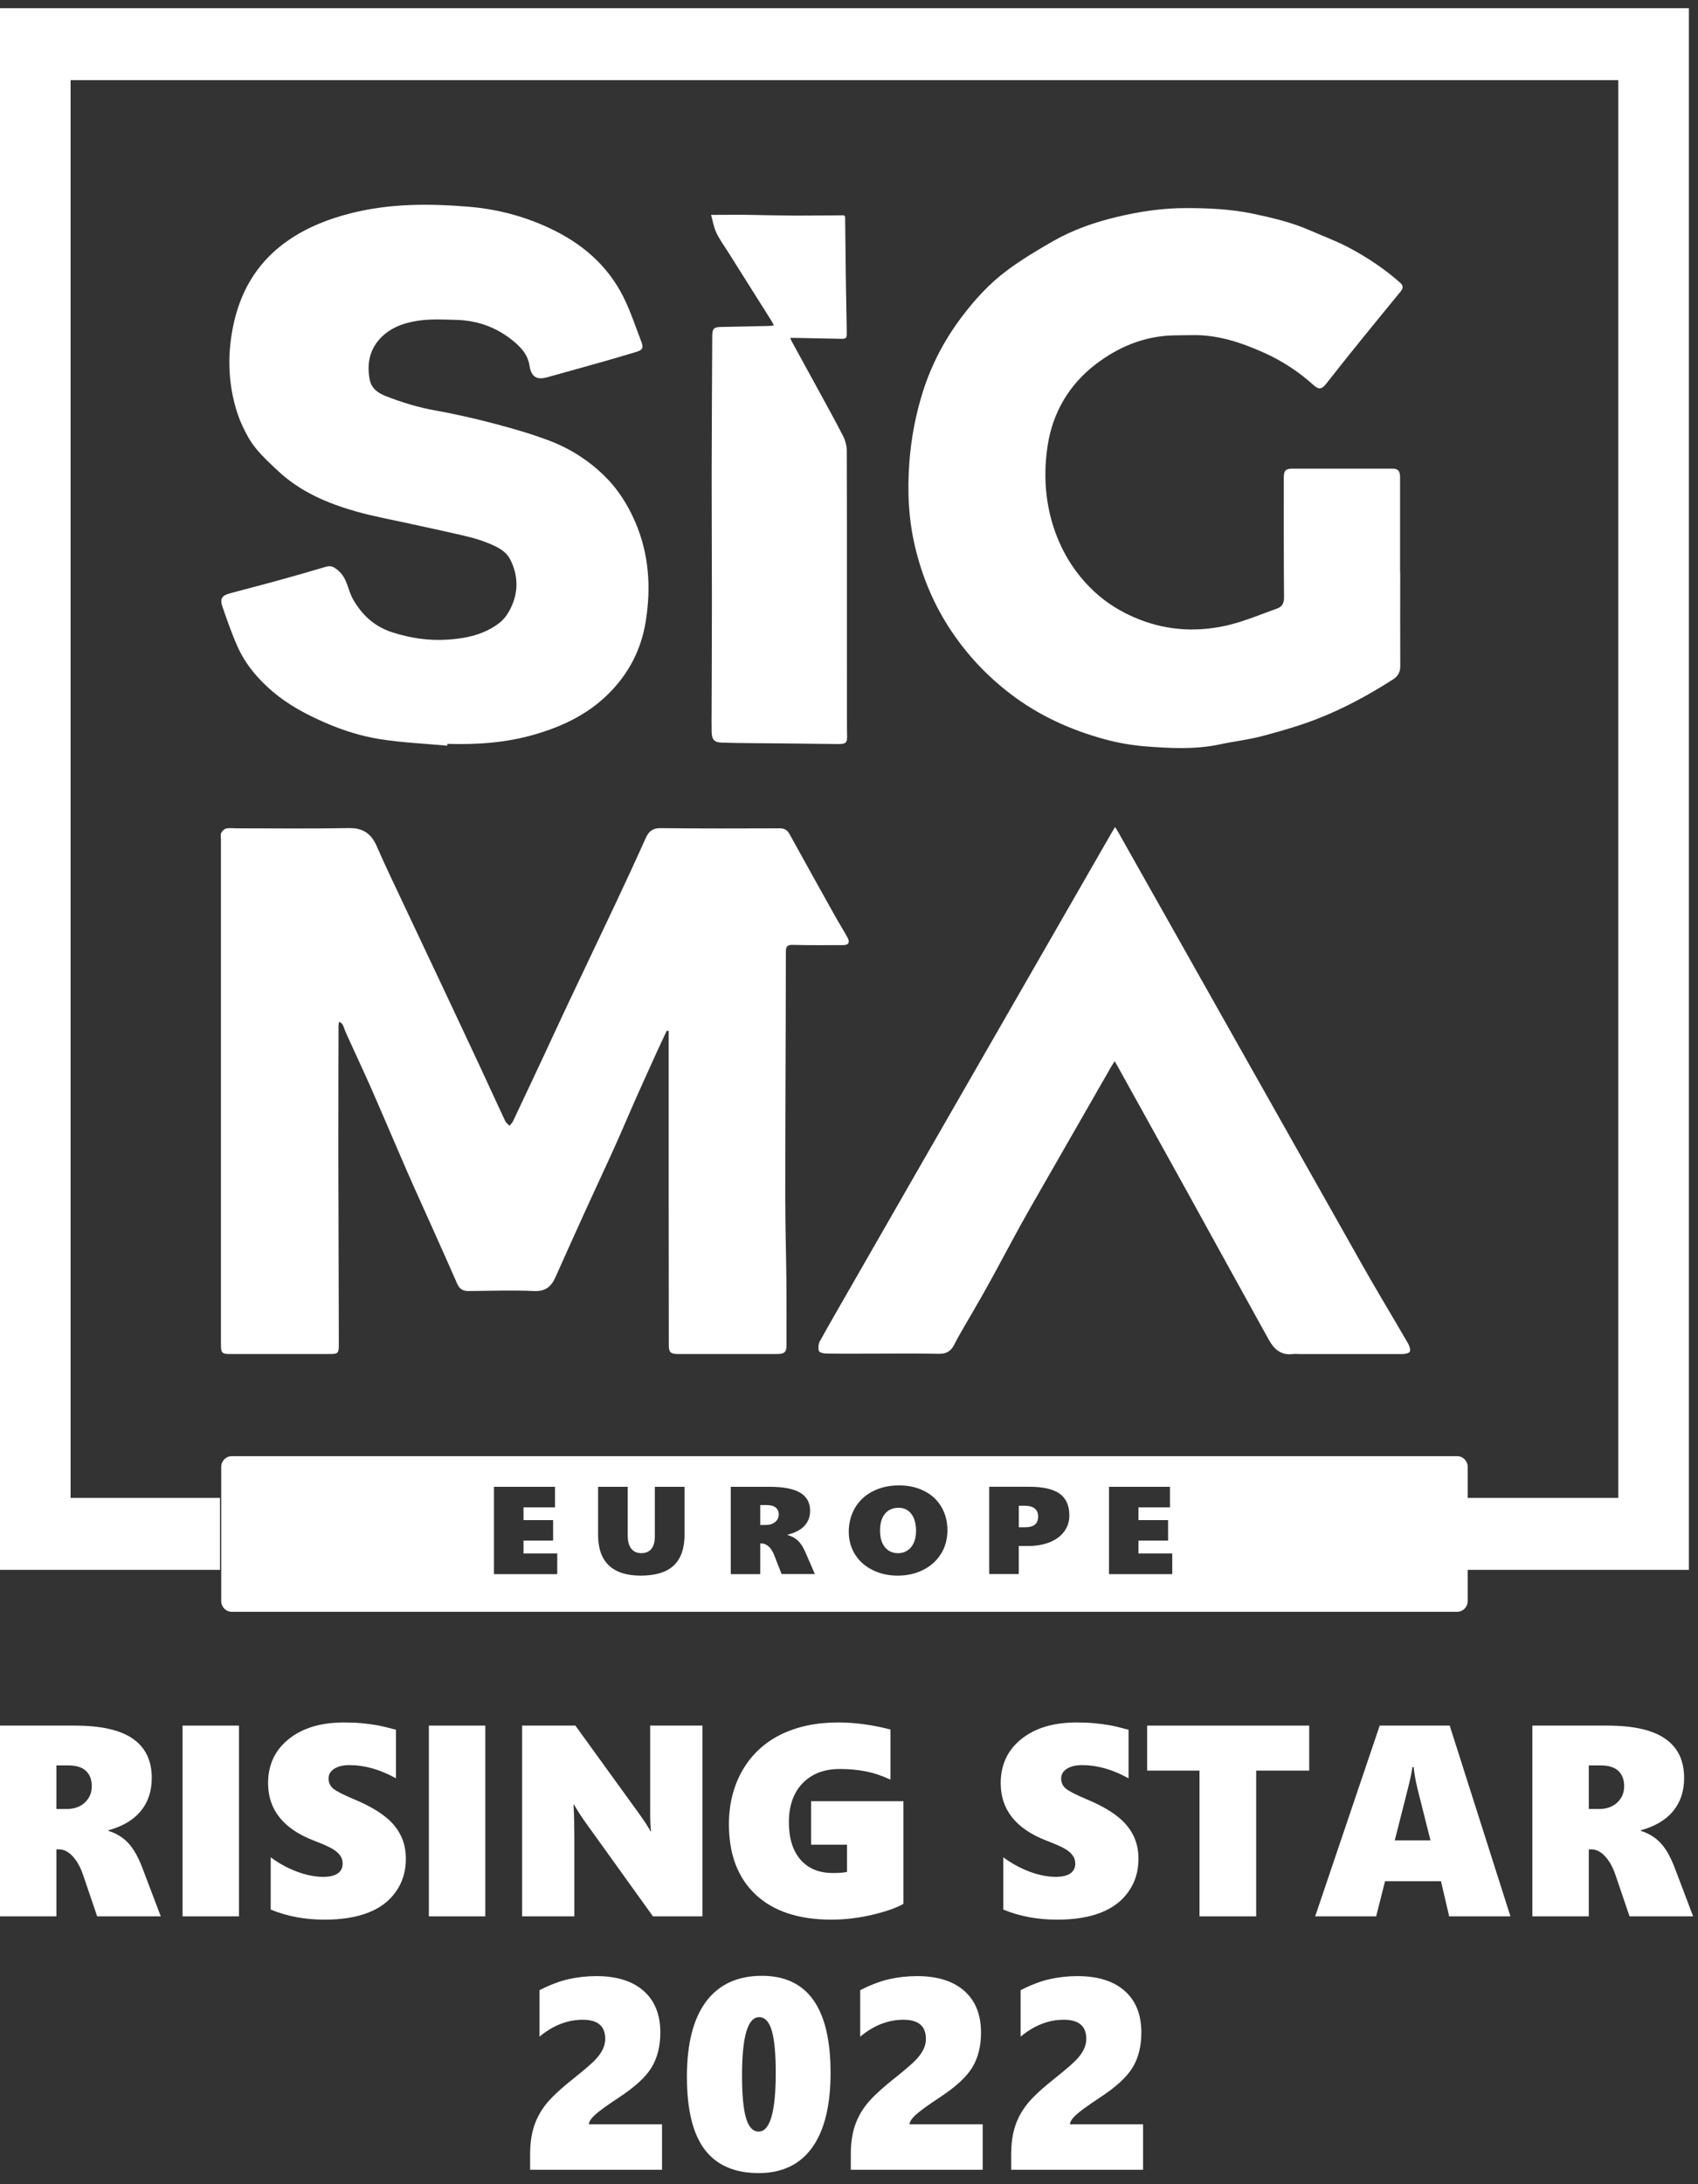
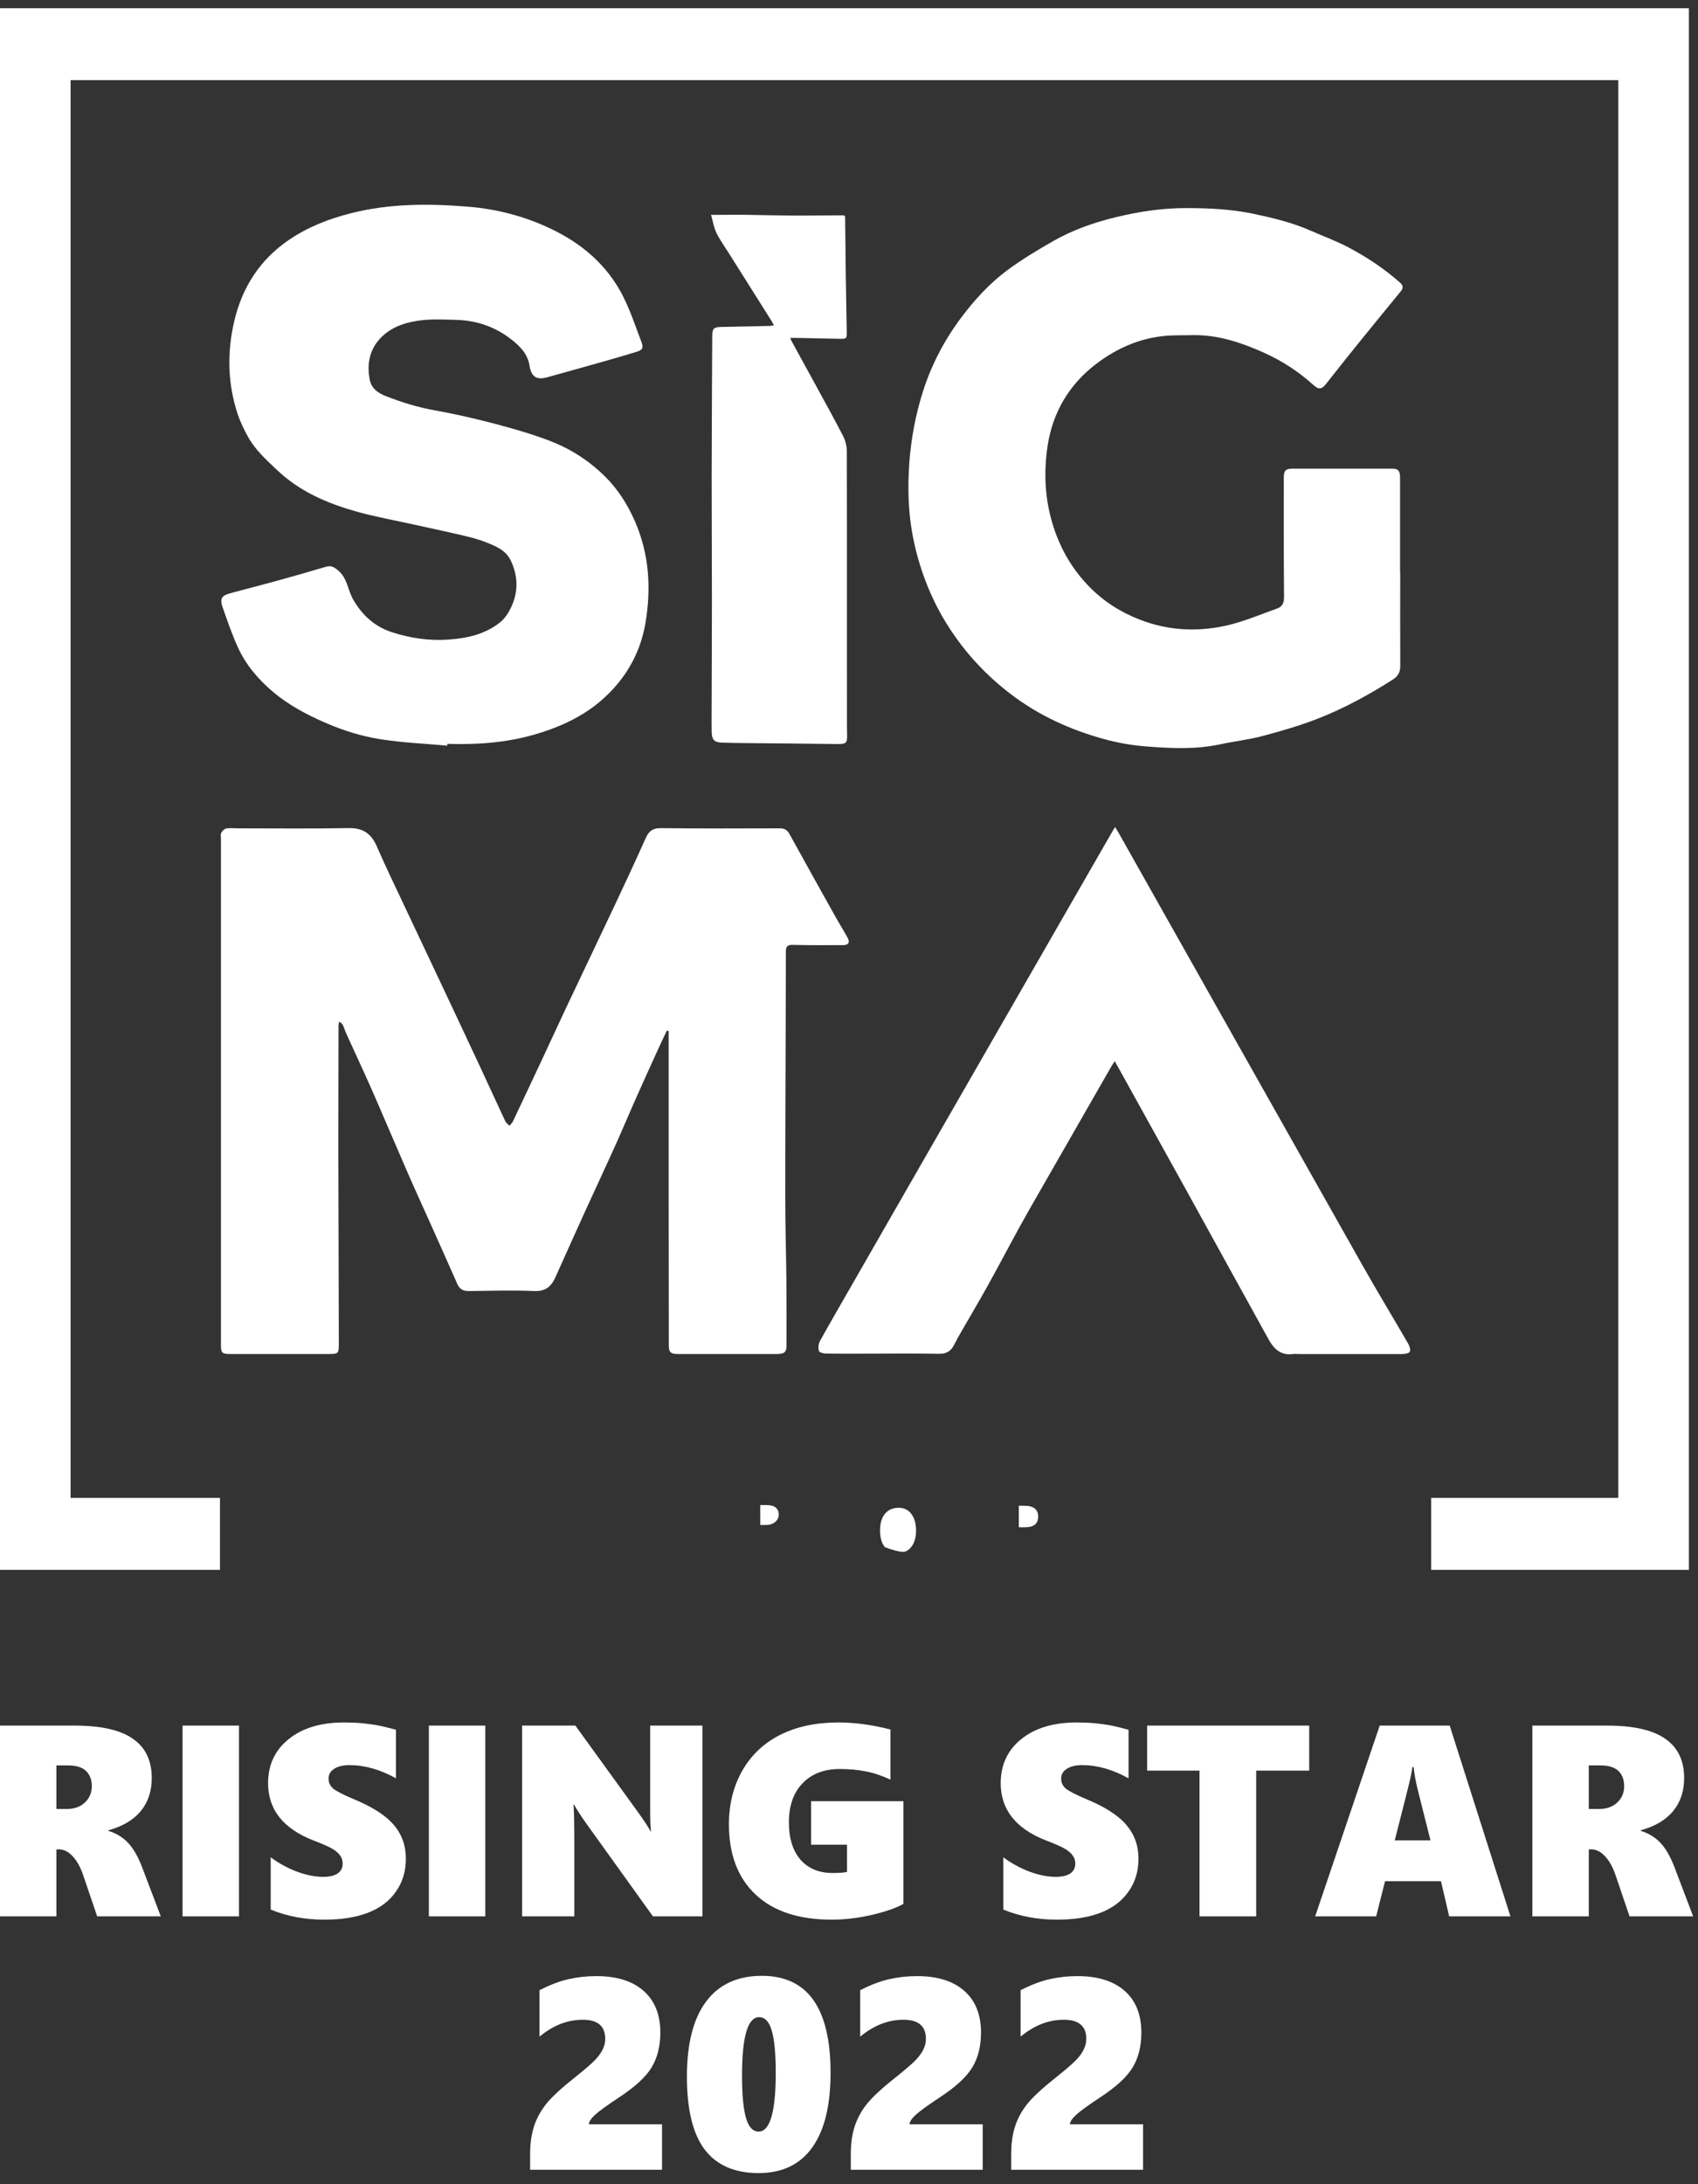
<svg xmlns="http://www.w3.org/2000/svg" width="35" height="45" viewBox="0 0 35 45" fill="none">
  <rect x="0" y="0" width="35" height="45" fill="#333333" stroke="none" />
  <g clip-path="url(#clip0_1723_116392)">
    <path d="M13.747 21.23C13.675 21.382 13.602 21.534 13.533 21.687C13.38 22.022 13.229 22.357 13.079 22.694C12.943 23.002 12.813 23.313 12.674 23.62C12.481 24.049 12.28 24.474 12.086 24.901C11.873 25.371 11.66 25.841 11.45 26.312C11.363 26.508 11.245 26.608 11.01 26.599C10.559 26.579 10.105 26.595 9.653 26.599C9.541 26.599 9.47 26.554 9.425 26.45C9.253 26.058 9.077 25.668 8.903 25.277C8.736 24.903 8.565 24.532 8.401 24.157C8.149 23.58 7.905 23 7.652 22.424C7.485 22.046 7.308 21.672 7.138 21.295C7.112 21.24 7.096 21.181 7.071 21.126C7.057 21.096 7.034 21.07 6.989 21.051C6.985 21.079 6.978 21.107 6.978 21.134C6.977 22.003 6.973 22.873 6.974 23.742C6.976 25.056 6.98 26.372 6.984 27.687C6.984 27.885 6.974 27.896 6.783 27.896C6.098 27.896 5.413 27.896 4.728 27.896C4.58 27.896 4.554 27.87 4.554 27.714C4.554 26.44 4.554 25.167 4.554 23.894C4.554 21.691 4.554 19.488 4.554 17.286C4.554 17.244 4.542 17.195 4.559 17.162C4.579 17.123 4.621 17.078 4.661 17.07C4.732 17.055 4.809 17.066 4.885 17.066C5.652 17.066 6.42 17.075 7.187 17.061C7.48 17.055 7.652 17.172 7.767 17.438C7.955 17.869 8.16 18.29 8.36 18.716C8.626 19.282 8.894 19.847 9.161 20.413C9.399 20.921 9.639 21.427 9.876 21.936C10.056 22.323 10.234 22.713 10.415 23.099C10.433 23.136 10.472 23.162 10.502 23.194C10.526 23.163 10.558 23.135 10.574 23.101C10.789 22.648 11 22.196 11.213 21.743C11.375 21.396 11.535 21.047 11.698 20.702C12.025 20.009 12.357 19.319 12.683 18.626C12.896 18.174 13.107 17.72 13.311 17.264C13.374 17.124 13.457 17.06 13.619 17.062C14.439 17.071 15.259 17.069 16.079 17.066C16.176 17.066 16.23 17.105 16.275 17.186C16.582 17.743 16.892 18.299 17.202 18.854C17.288 19.009 17.384 19.161 17.47 19.317C17.524 19.413 17.49 19.472 17.383 19.472C17.035 19.472 16.687 19.476 16.34 19.467C16.234 19.464 16.199 19.498 16.199 19.6C16.199 20.123 16.197 20.644 16.195 21.167C16.192 22.333 16.185 23.499 16.186 24.665C16.186 25.248 16.204 25.83 16.21 26.413C16.213 26.847 16.213 27.281 16.212 27.716C16.212 27.858 16.169 27.896 16.015 27.896C15.502 27.896 14.99 27.896 14.477 27.896C14.304 27.896 14.132 27.898 13.96 27.896C13.822 27.894 13.786 27.856 13.786 27.719C13.785 26.716 13.784 25.713 13.783 24.712C13.783 23.61 13.783 22.51 13.783 21.409C13.783 21.354 13.783 21.299 13.783 21.244C13.769 21.239 13.756 21.235 13.742 21.23H13.747Z" fill="white" />
    <path d="M28.862 11.788C28.862 12.432 28.86 13.076 28.863 13.72C28.863 13.851 28.815 13.934 28.709 14.001C28.217 14.315 27.707 14.593 27.166 14.805C26.795 14.95 26.409 15.062 26.023 15.164C25.737 15.24 25.44 15.273 25.149 15.335C24.638 15.445 24.122 15.417 23.608 15.377C23.323 15.354 23.037 15.304 22.761 15.228C22.064 15.037 21.414 14.743 20.832 14.299C20.354 13.934 19.949 13.507 19.612 13.005C19.258 12.477 19.014 11.901 18.866 11.283C18.726 10.707 18.7 10.119 18.744 9.526C18.782 9.026 18.874 8.537 19.025 8.063C19.202 7.509 19.468 7.002 19.817 6.538C20.088 6.177 20.392 5.845 20.75 5.577C21.056 5.349 21.385 5.151 21.716 4.963C22.119 4.734 22.556 4.582 23.003 4.474C23.477 4.359 23.956 4.287 24.446 4.287C24.91 4.287 25.372 4.308 25.828 4.403C26.231 4.488 26.631 4.583 27.01 4.75C27.274 4.866 27.546 4.965 27.799 5.099C28.18 5.301 28.541 5.54 28.866 5.83C28.929 5.886 28.921 5.943 28.875 6C28.608 6.328 28.338 6.654 28.073 6.982C27.828 7.284 27.586 7.588 27.346 7.894C27.247 8.021 27.19 8.038 27.07 7.93C26.769 7.657 26.43 7.437 26.065 7.272C25.589 7.058 25.095 6.891 24.562 6.905C24.435 6.908 24.308 6.906 24.181 6.91C23.584 6.926 23.055 7.146 22.587 7.503C22.039 7.923 21.699 8.495 21.594 9.183C21.508 9.751 21.538 10.316 21.721 10.874C21.877 11.345 22.12 11.75 22.459 12.094C22.755 12.396 23.106 12.617 23.501 12.769C24.1 13 24.715 13.024 25.33 12.876C25.668 12.794 25.994 12.654 26.325 12.537C26.433 12.498 26.468 12.422 26.467 12.299C26.46 11.48 26.462 10.66 26.462 9.84C26.462 9.694 26.502 9.656 26.64 9.655C27.326 9.655 28.011 9.655 28.695 9.655C28.821 9.655 28.859 9.7 28.859 9.843C28.859 10.491 28.859 11.139 28.859 11.787L28.862 11.788Z" fill="white" />
    <path d="M9.219 15.363C8.758 15.32 8.294 15.302 7.837 15.229C7.448 15.168 7.069 15.049 6.702 14.889C6.314 14.72 5.945 14.524 5.622 14.25C5.318 13.992 5.06 13.688 4.895 13.319C4.775 13.05 4.679 12.77 4.582 12.491C4.531 12.341 4.573 12.27 4.725 12.229C5.053 12.138 5.383 12.056 5.711 11.965C6.047 11.872 6.381 11.778 6.714 11.678C6.821 11.645 6.882 11.679 6.968 11.751C7.163 11.913 7.168 12.162 7.283 12.358C7.472 12.682 7.726 12.911 8.084 13.027C8.46 13.148 8.842 13.204 9.233 13.178C9.616 13.152 9.989 13.073 10.302 12.827C10.377 12.769 10.44 12.686 10.489 12.601C10.684 12.257 10.698 11.902 10.526 11.544C10.426 11.337 10.224 11.255 10.03 11.177C9.878 11.115 9.717 11.074 9.558 11.036C9.216 10.955 8.873 10.883 8.53 10.807C8.138 10.72 7.74 10.649 7.352 10.541C6.75 10.371 6.182 10.131 5.713 9.686C5.49 9.475 5.263 9.272 5.112 9C5.029 8.849 4.951 8.689 4.897 8.526C4.691 7.9 4.679 7.261 4.827 6.623C4.991 5.918 5.357 5.35 5.956 4.942C6.347 4.676 6.774 4.51 7.227 4.395C8.034 4.189 8.85 4.192 9.669 4.26C10.246 4.309 10.804 4.454 11.331 4.702C11.983 5.008 12.518 5.456 12.848 6.115C12.997 6.412 13.101 6.731 13.22 7.041C13.268 7.168 13.245 7.212 13.116 7.25C12.887 7.319 12.657 7.387 12.427 7.452C12.042 7.56 11.657 7.669 11.271 7.775C11.056 7.834 10.948 7.757 10.914 7.53C10.877 7.289 10.716 7.132 10.541 6.994C10.206 6.731 9.819 6.6 9.396 6.59C9.161 6.584 8.923 6.572 8.691 6.598C8.396 6.632 8.105 6.717 7.881 6.928C7.624 7.17 7.554 7.483 7.622 7.827C7.658 8.007 7.799 8.101 7.95 8.16C8.278 8.288 8.612 8.392 8.96 8.454C9.379 8.529 9.796 8.624 10.208 8.733C10.59 8.834 10.972 8.944 11.341 9.086C11.758 9.246 12.136 9.488 12.46 9.806C12.733 10.073 12.934 10.389 13.088 10.741C13.381 11.412 13.424 12.112 13.307 12.821C13.214 13.384 12.963 13.871 12.555 14.281C12.114 14.725 11.578 14.973 10.997 15.139C10.416 15.305 9.821 15.344 9.22 15.326C9.22 15.338 9.218 15.349 9.218 15.361L9.219 15.363Z" fill="white" />
    <path d="M22.986 17.041C23.015 17.089 23.037 17.122 23.057 17.158C24.73 20.124 26.401 23.09 28.076 26.055C28.384 26.601 28.71 27.137 29.025 27.681C29.053 27.729 29.08 27.808 29.06 27.848C29.041 27.883 28.958 27.897 28.903 27.897C28.199 27.899 27.496 27.897 26.792 27.897C26.744 27.897 26.694 27.891 26.647 27.897C26.404 27.929 26.259 27.793 26.151 27.599C25.587 26.581 25.027 25.562 24.465 24.544C23.995 23.695 23.523 22.847 23.053 21.997C23.032 21.959 23.009 21.92 22.976 21.863C22.946 21.912 22.924 21.945 22.904 21.978C22.419 22.823 21.934 23.669 21.45 24.513C21.307 24.763 21.163 25.011 21.024 25.264C20.802 25.668 20.588 26.077 20.364 26.48C20.191 26.794 20.006 27.102 19.828 27.413C19.773 27.508 19.718 27.604 19.67 27.701C19.605 27.834 19.511 27.894 19.358 27.892C18.898 27.883 18.438 27.889 17.979 27.889C17.664 27.889 17.35 27.892 17.035 27.887C16.981 27.887 16.892 27.867 16.881 27.836C16.862 27.776 16.869 27.691 16.898 27.635C17.09 27.287 17.291 26.943 17.488 26.598C18.006 25.697 18.522 24.796 19.039 23.896C20.329 21.65 21.621 19.405 22.911 17.161C22.932 17.125 22.953 17.091 22.983 17.041H22.986Z" fill="white" />
    <path d="M17.397 4.436C17.412 4.454 17.42 4.46 17.42 4.466C17.424 4.877 17.428 5.287 17.434 5.698C17.44 6.071 17.447 6.443 17.453 6.816C17.456 6.98 17.456 6.983 17.295 6.98C17.003 6.975 16.711 6.968 16.42 6.962C16.38 6.962 16.341 6.962 16.288 6.962C16.301 6.993 16.307 7.009 16.315 7.025C16.483 7.332 16.652 7.639 16.82 7.947C17.008 8.291 17.199 8.635 17.379 8.985C17.425 9.075 17.453 9.185 17.454 9.286C17.459 10.376 17.457 11.466 17.457 12.556C17.457 13.364 17.457 14.172 17.458 14.979C17.458 15.024 17.458 15.07 17.46 15.116C17.468 15.31 17.445 15.332 17.258 15.329C16.644 15.321 16.031 15.316 15.418 15.31C15.239 15.309 15.059 15.306 14.879 15.3C14.725 15.295 14.673 15.24 14.669 15.084C14.666 14.928 14.667 14.772 14.668 14.616C14.67 13.861 14.674 13.108 14.674 12.353C14.674 11.488 14.668 10.623 14.669 9.758C14.67 8.814 14.677 7.87 14.681 6.924C14.681 6.77 14.714 6.739 14.865 6.736C15.198 6.73 15.53 6.722 15.863 6.715C15.889 6.715 15.913 6.709 15.952 6.704C15.931 6.667 15.919 6.637 15.901 6.609C15.602 6.135 15.303 5.662 15.005 5.188C14.922 5.057 14.83 4.93 14.764 4.791C14.712 4.681 14.693 4.554 14.657 4.427C14.964 4.427 15.263 4.421 15.561 4.429C15.738 4.434 15.924 4.435 16.102 4.438C16.285 4.441 16.452 4.444 16.669 4.441" fill="white" />
    <path d="M21.327 31.078C21.279 31.041 21.209 31.022 21.116 31.022H21V31.465H21.137C21.311 31.465 21.399 31.391 21.399 31.245C21.399 31.171 21.375 31.116 21.327 31.078Z" fill="white" />
    <path d="M15.796 31.008H15.671V31.419H15.78C15.862 31.419 15.928 31.398 15.977 31.358C16.027 31.316 16.052 31.265 16.052 31.203C16.052 31.142 16.032 31.096 15.99 31.06C15.948 31.025 15.884 31.008 15.796 31.008Z" fill="white" />
-     <path d="M18.525 31.064C18.404 31.064 18.309 31.106 18.242 31.187C18.174 31.269 18.14 31.384 18.14 31.535C18.14 31.685 18.174 31.795 18.241 31.877C18.308 31.959 18.399 32 18.514 32C18.585 32 18.648 31.981 18.704 31.944C18.761 31.908 18.804 31.855 18.835 31.786C18.866 31.718 18.882 31.636 18.882 31.541C18.882 31.393 18.85 31.277 18.786 31.192C18.722 31.107 18.634 31.064 18.524 31.064H18.525Z" fill="white" />
-     <path d="M30.036 30.001H4.777C4.657 30.001 4.56 30.1 4.56 30.222V32.986C4.56 33.108 4.657 33.207 4.777 33.207H30.036C30.156 33.207 30.253 33.108 30.253 32.986V30.222C30.253 30.1 30.156 30.001 30.036 30.001ZM11.486 32.431H10.182V30.632H11.44V31.056H10.791V31.318H11.401V31.741H10.791V32.006H11.486V32.43V32.431ZM14.111 31.609C14.111 31.897 14.037 32.112 13.889 32.252C13.741 32.392 13.513 32.462 13.205 32.462C12.917 32.462 12.699 32.392 12.551 32.252C12.402 32.112 12.328 31.901 12.328 31.619V30.632H12.939V31.639C12.939 31.754 12.963 31.843 13.011 31.905C13.06 31.968 13.129 31.999 13.219 31.999C13.309 31.999 13.379 31.97 13.427 31.911C13.474 31.853 13.498 31.766 13.498 31.651V30.632H14.11V31.609H14.111ZM16.111 32.431L15.96 32.044C15.931 31.968 15.893 31.907 15.847 31.864C15.8 31.82 15.75 31.799 15.695 31.799H15.671V32.431H15.063V30.632H15.871C16.153 30.632 16.362 30.674 16.497 30.756C16.632 30.838 16.698 30.961 16.698 31.126C16.698 31.25 16.66 31.353 16.581 31.437C16.503 31.521 16.386 31.581 16.231 31.619V31.624C16.316 31.648 16.387 31.685 16.444 31.738C16.502 31.792 16.552 31.869 16.598 31.973L16.797 32.43H16.111V32.431ZM19.397 32.011C19.31 32.153 19.187 32.264 19.031 32.343C18.874 32.422 18.698 32.462 18.504 32.462C18.31 32.462 18.142 32.423 17.987 32.347C17.832 32.27 17.71 32.163 17.624 32.025C17.538 31.887 17.495 31.73 17.495 31.556C17.495 31.382 17.539 31.208 17.626 31.062C17.713 30.916 17.836 30.802 17.994 30.723C18.151 30.643 18.331 30.603 18.531 30.603C18.732 30.603 18.898 30.642 19.05 30.718C19.203 30.794 19.321 30.904 19.404 31.045C19.487 31.187 19.529 31.347 19.529 31.527C19.529 31.707 19.485 31.869 19.398 32.012L19.397 32.011ZM21.936 31.553C21.866 31.648 21.766 31.722 21.637 31.774C21.507 31.826 21.357 31.852 21.185 31.852H20.999V32.43H20.39V30.631H21.219C21.503 30.631 21.712 30.68 21.844 30.775C21.976 30.871 22.042 31.021 22.042 31.224C22.042 31.346 22.007 31.456 21.937 31.551L21.936 31.553ZM24.163 32.431H22.859V30.632H24.116V31.056H23.467V31.318H24.077V31.741H23.467V32.006H24.163V32.43V32.431Z" fill="white" />
+     <path d="M18.525 31.064C18.404 31.064 18.309 31.106 18.242 31.187C18.174 31.269 18.14 31.384 18.14 31.535C18.14 31.685 18.174 31.795 18.241 31.877C18.585 32 18.648 31.981 18.704 31.944C18.761 31.908 18.804 31.855 18.835 31.786C18.866 31.718 18.882 31.636 18.882 31.541C18.882 31.393 18.85 31.277 18.786 31.192C18.722 31.107 18.634 31.064 18.524 31.064H18.525Z" fill="white" />
    <path d="M33.357 0.169H1.455H0V1.651V30.861V32.343H1.455H4.534V30.861H1.455V1.651H33.357V30.861H29.5V32.343H33.357H34.812V30.861V1.651V0.169H33.357Z" fill="white" />
    <path d="M20.843 44.703V44.388C20.843 44.165 20.87 43.971 20.924 43.807C20.977 43.642 21.062 43.488 21.177 43.344C21.293 43.199 21.495 43.014 21.782 42.787C21.987 42.623 22.122 42.505 22.189 42.434C22.257 42.361 22.307 42.291 22.339 42.223C22.373 42.155 22.391 42.082 22.391 42.004C22.391 41.742 22.236 41.612 21.927 41.612C21.613 41.612 21.317 41.728 21.037 41.96V41.003C21.25 40.894 21.449 40.818 21.634 40.776C21.821 40.734 22.012 40.713 22.207 40.713C22.627 40.713 22.952 40.814 23.182 41.017C23.412 41.22 23.526 41.506 23.526 41.875C23.526 42.158 23.466 42.398 23.346 42.596C23.226 42.793 23.003 42.998 22.676 43.212C22.426 43.377 22.261 43.497 22.178 43.574C22.097 43.649 22.056 43.713 22.054 43.766H23.561V44.703H20.843Z" fill="white" />
    <path d="M17.537 44.703V44.388C17.537 44.165 17.564 43.971 17.618 43.807C17.672 43.642 17.756 43.488 17.871 43.344C17.988 43.199 18.189 43.014 18.477 42.787C18.681 42.623 18.817 42.505 18.883 42.434C18.951 42.361 19.001 42.291 19.034 42.223C19.068 42.155 19.085 42.082 19.085 42.004C19.085 41.742 18.931 41.612 18.622 41.612C18.308 41.612 18.011 41.728 17.731 41.96V41.003C17.944 40.894 18.144 40.818 18.328 40.776C18.515 40.734 18.706 40.713 18.902 40.713C19.322 40.713 19.646 40.814 19.876 41.017C20.106 41.22 20.221 41.506 20.221 41.875C20.221 42.158 20.161 42.398 20.04 42.596C19.92 42.793 19.697 42.998 19.37 43.212C19.121 43.377 18.955 43.497 18.872 43.574C18.791 43.649 18.75 43.713 18.748 43.766H20.256V44.703H17.537Z" fill="white" />
    <path d="M17.12 42.705C17.12 43.379 16.994 43.892 16.741 44.245C16.489 44.596 16.122 44.771 15.637 44.771C15.142 44.771 14.771 44.609 14.525 44.286C14.281 43.963 14.159 43.462 14.159 42.784C14.159 42.105 14.291 41.589 14.555 41.236C14.82 40.883 15.204 40.707 15.704 40.707C16.648 40.707 17.12 41.373 17.12 42.705ZM15.99 42.705C15.99 42.314 15.963 42.025 15.909 41.839C15.855 41.653 15.768 41.559 15.648 41.559C15.413 41.559 15.295 41.959 15.295 42.76C15.295 43.153 15.322 43.444 15.376 43.634C15.432 43.822 15.518 43.916 15.637 43.916C15.872 43.916 15.99 43.512 15.99 42.705Z" fill="white" />
    <path d="M10.927 44.703V44.388C10.927 44.165 10.954 43.971 11.008 43.807C11.061 43.642 11.146 43.488 11.261 43.344C11.377 43.199 11.579 43.014 11.866 42.787C12.071 42.623 12.206 42.505 12.273 42.434C12.341 42.361 12.391 42.291 12.423 42.223C12.457 42.155 12.475 42.082 12.475 42.004C12.475 41.742 12.32 41.612 12.012 41.612C11.697 41.612 11.4 41.728 11.121 41.96V41.003C11.334 40.894 11.533 40.818 11.718 40.776C11.905 40.734 12.096 40.713 12.291 40.713C12.711 40.713 13.036 40.814 13.266 41.017C13.496 41.22 13.611 41.506 13.611 41.875C13.611 42.158 13.55 42.398 13.43 42.596C13.31 42.793 13.086 42.998 12.76 43.212C12.51 43.377 12.345 43.497 12.262 43.574C12.181 43.649 12.14 43.713 12.138 43.766H13.646V44.703H10.927Z" fill="white" />
    <path d="M33.589 39.482L33.301 38.635C33.245 38.469 33.172 38.338 33.083 38.243C32.995 38.148 32.899 38.101 32.794 38.101H32.749V39.482H31.586V35.552H33.131C33.671 35.552 34.07 35.643 34.326 35.824C34.585 36.003 34.714 36.272 34.714 36.632C34.714 36.902 34.639 37.129 34.488 37.312C34.339 37.494 34.116 37.627 33.82 37.709V37.72C33.983 37.771 34.119 37.854 34.227 37.969C34.336 38.084 34.434 38.255 34.52 38.482L34.9 39.482H33.589ZM33.478 36.799C33.478 36.668 33.439 36.563 33.36 36.487C33.281 36.41 33.157 36.372 32.988 36.372H32.749V37.27H32.959C33.115 37.27 33.241 37.226 33.336 37.136C33.431 37.047 33.478 36.934 33.478 36.799Z" fill="white" />
    <path d="M29.871 39.482L29.702 38.758H28.549L28.366 39.482H27.109L28.439 35.552H29.882L31.134 39.482H29.871ZM29.139 36.407H29.112C29.108 36.451 29.096 36.523 29.074 36.624C29.053 36.724 28.944 37.156 28.749 37.917H29.486L29.217 36.849C29.179 36.691 29.153 36.544 29.139 36.407Z" fill="white" />
    <path d="M25.893 36.479V39.482H24.725V36.479H23.645V35.552H26.986V36.479H25.893Z" fill="white" />
    <path d="M23.467 38.293C23.467 38.554 23.398 38.781 23.259 38.975C23.123 39.169 22.931 39.313 22.683 39.408C22.436 39.503 22.138 39.55 21.79 39.55C21.386 39.55 21.016 39.481 20.681 39.342V38.265C20.842 38.386 21.021 38.484 21.216 38.559C21.412 38.632 21.594 38.668 21.763 38.668C21.89 38.668 21.989 38.645 22.059 38.6C22.129 38.552 22.164 38.484 22.164 38.394C22.164 38.33 22.146 38.274 22.11 38.227C22.076 38.178 22.023 38.132 21.951 38.09C21.881 38.048 21.75 37.99 21.558 37.917C20.938 37.674 20.627 37.281 20.627 36.739C20.627 36.359 20.769 36.056 21.052 35.829C21.336 35.601 21.716 35.487 22.194 35.487C22.328 35.487 22.452 35.492 22.565 35.503C22.678 35.514 22.78 35.528 22.872 35.544C22.965 35.561 23.095 35.592 23.262 35.637V36.638C22.938 36.457 22.618 36.366 22.304 36.366C22.175 36.366 22.071 36.391 21.992 36.44C21.913 36.49 21.873 36.557 21.873 36.643C21.873 36.725 21.905 36.794 21.968 36.849C22.032 36.901 22.166 36.971 22.369 37.057C22.769 37.221 23.051 37.401 23.216 37.597C23.383 37.792 23.467 38.024 23.467 38.293Z" fill="white" />
    <path d="M18.622 39.224C18.476 39.309 18.259 39.384 17.97 39.452C17.681 39.518 17.406 39.55 17.144 39.55C16.467 39.55 15.945 39.379 15.577 39.035C15.209 38.69 15.025 38.207 15.025 37.586C15.025 37.169 15.118 36.799 15.303 36.476C15.489 36.153 15.751 35.907 16.089 35.739C16.426 35.571 16.824 35.487 17.281 35.487C17.617 35.487 17.975 35.535 18.355 35.632V36.665C18.178 36.583 18.007 36.526 17.844 36.495C17.68 36.462 17.502 36.446 17.308 36.446C16.989 36.446 16.734 36.543 16.544 36.739C16.355 36.934 16.261 37.203 16.261 37.545C16.261 37.872 16.34 38.127 16.498 38.312C16.658 38.496 16.88 38.589 17.165 38.589C17.298 38.589 17.396 38.581 17.459 38.567V38.005H16.719V37.109H18.622V39.224Z" fill="white" />
    <path d="M13.459 39.482L12.097 37.586C11.989 37.436 11.901 37.301 11.833 37.18H11.822C11.833 37.374 11.838 37.591 11.838 37.832V39.482H10.762V35.552H11.86L13.165 37.355C13.182 37.379 13.201 37.407 13.225 37.44C13.248 37.473 13.271 37.507 13.295 37.542C13.318 37.577 13.34 37.61 13.359 37.643C13.381 37.676 13.397 37.705 13.408 37.731H13.419C13.408 37.651 13.402 37.512 13.402 37.314V35.552H14.479V39.482H13.459Z" fill="white" />
    <path d="M8.84 39.482V35.552H10.003V39.482H8.84Z" fill="white" />
    <path d="M8.366 38.293C8.366 38.554 8.297 38.781 8.159 38.975C8.023 39.169 7.831 39.313 7.583 39.408C7.335 39.503 7.037 39.55 6.689 39.55C6.285 39.55 5.916 39.481 5.58 39.342V38.265C5.742 38.386 5.92 38.484 6.116 38.559C6.311 38.632 6.494 38.668 6.662 38.668C6.79 38.668 6.888 38.645 6.958 38.6C7.028 38.552 7.063 38.484 7.063 38.394C7.063 38.33 7.045 38.274 7.01 38.227C6.975 38.178 6.923 38.132 6.851 38.09C6.781 38.048 6.65 37.99 6.458 37.917C5.837 37.674 5.526 37.281 5.526 36.739C5.526 36.359 5.668 36.056 5.952 35.829C6.235 35.601 6.616 35.487 7.093 35.487C7.228 35.487 7.351 35.492 7.464 35.503C7.578 35.514 7.68 35.528 7.771 35.544C7.865 35.561 7.995 35.592 8.162 35.637V36.638C7.837 36.457 7.517 36.366 7.203 36.366C7.074 36.366 6.97 36.391 6.891 36.44C6.812 36.49 6.773 36.557 6.773 36.643C6.773 36.725 6.804 36.794 6.867 36.849C6.931 36.901 7.065 36.971 7.268 37.057C7.668 37.221 7.951 37.401 8.116 37.597C8.283 37.792 8.366 38.024 8.366 38.293Z" fill="white" />
    <path d="M3.763 39.482V35.552H4.926V39.482H3.763Z" fill="white" />
    <path d="M2.003 39.482L1.715 38.635C1.659 38.469 1.586 38.338 1.497 38.243C1.409 38.148 1.313 38.101 1.209 38.101H1.163V39.482H0V35.552H1.545C2.085 35.552 2.484 35.643 2.74 35.824C2.999 36.003 3.128 36.272 3.128 36.632C3.128 36.902 3.053 37.129 2.902 37.312C2.753 37.494 2.53 37.627 2.234 37.709V37.72C2.397 37.771 2.533 37.854 2.641 37.969C2.75 38.084 2.848 38.255 2.934 38.482L3.314 39.482H2.003ZM1.892 36.799C1.892 36.668 1.853 36.563 1.774 36.487C1.695 36.41 1.571 36.372 1.402 36.372H1.163V37.27H1.373C1.529 37.27 1.655 37.226 1.75 37.136C1.845 37.047 1.892 36.934 1.892 36.799Z" fill="white" />
  </g>
  <defs>
    <clipPath id="clip0_1723_116392">
      <rect width="35" height="44.767" fill="white" transform="translate(0 0.116)" />
    </clipPath>
  </defs>
</svg>